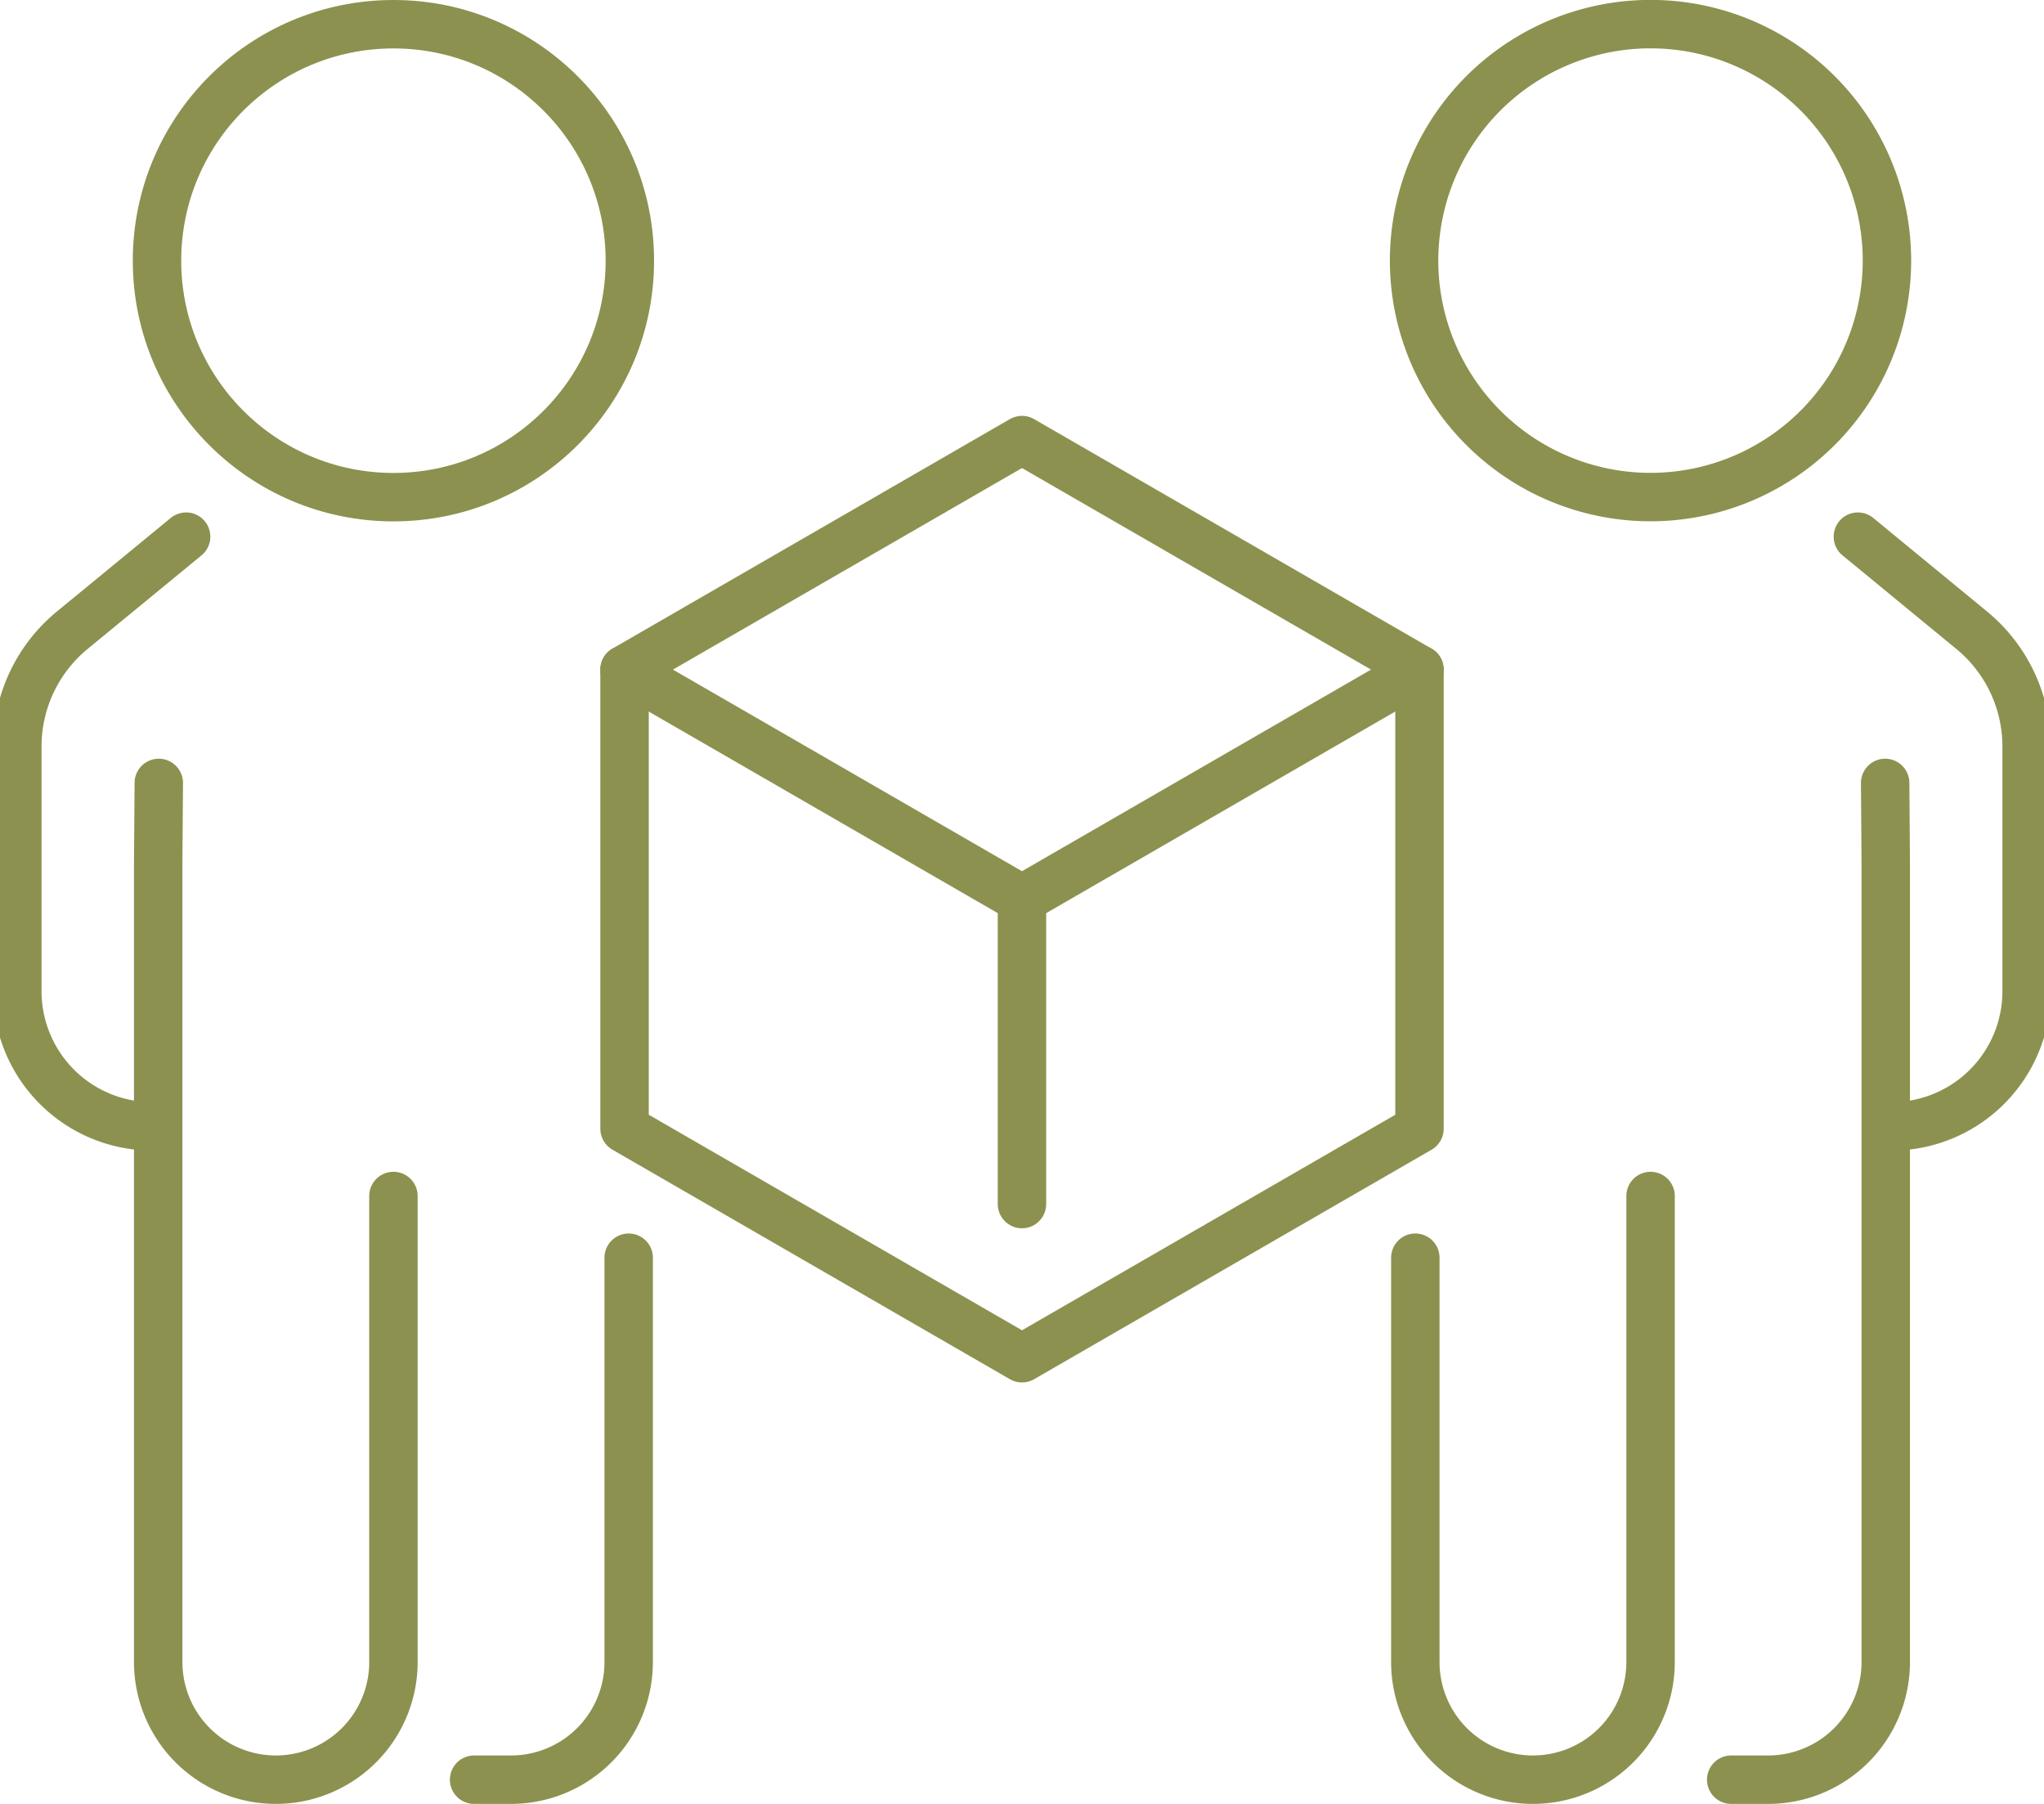
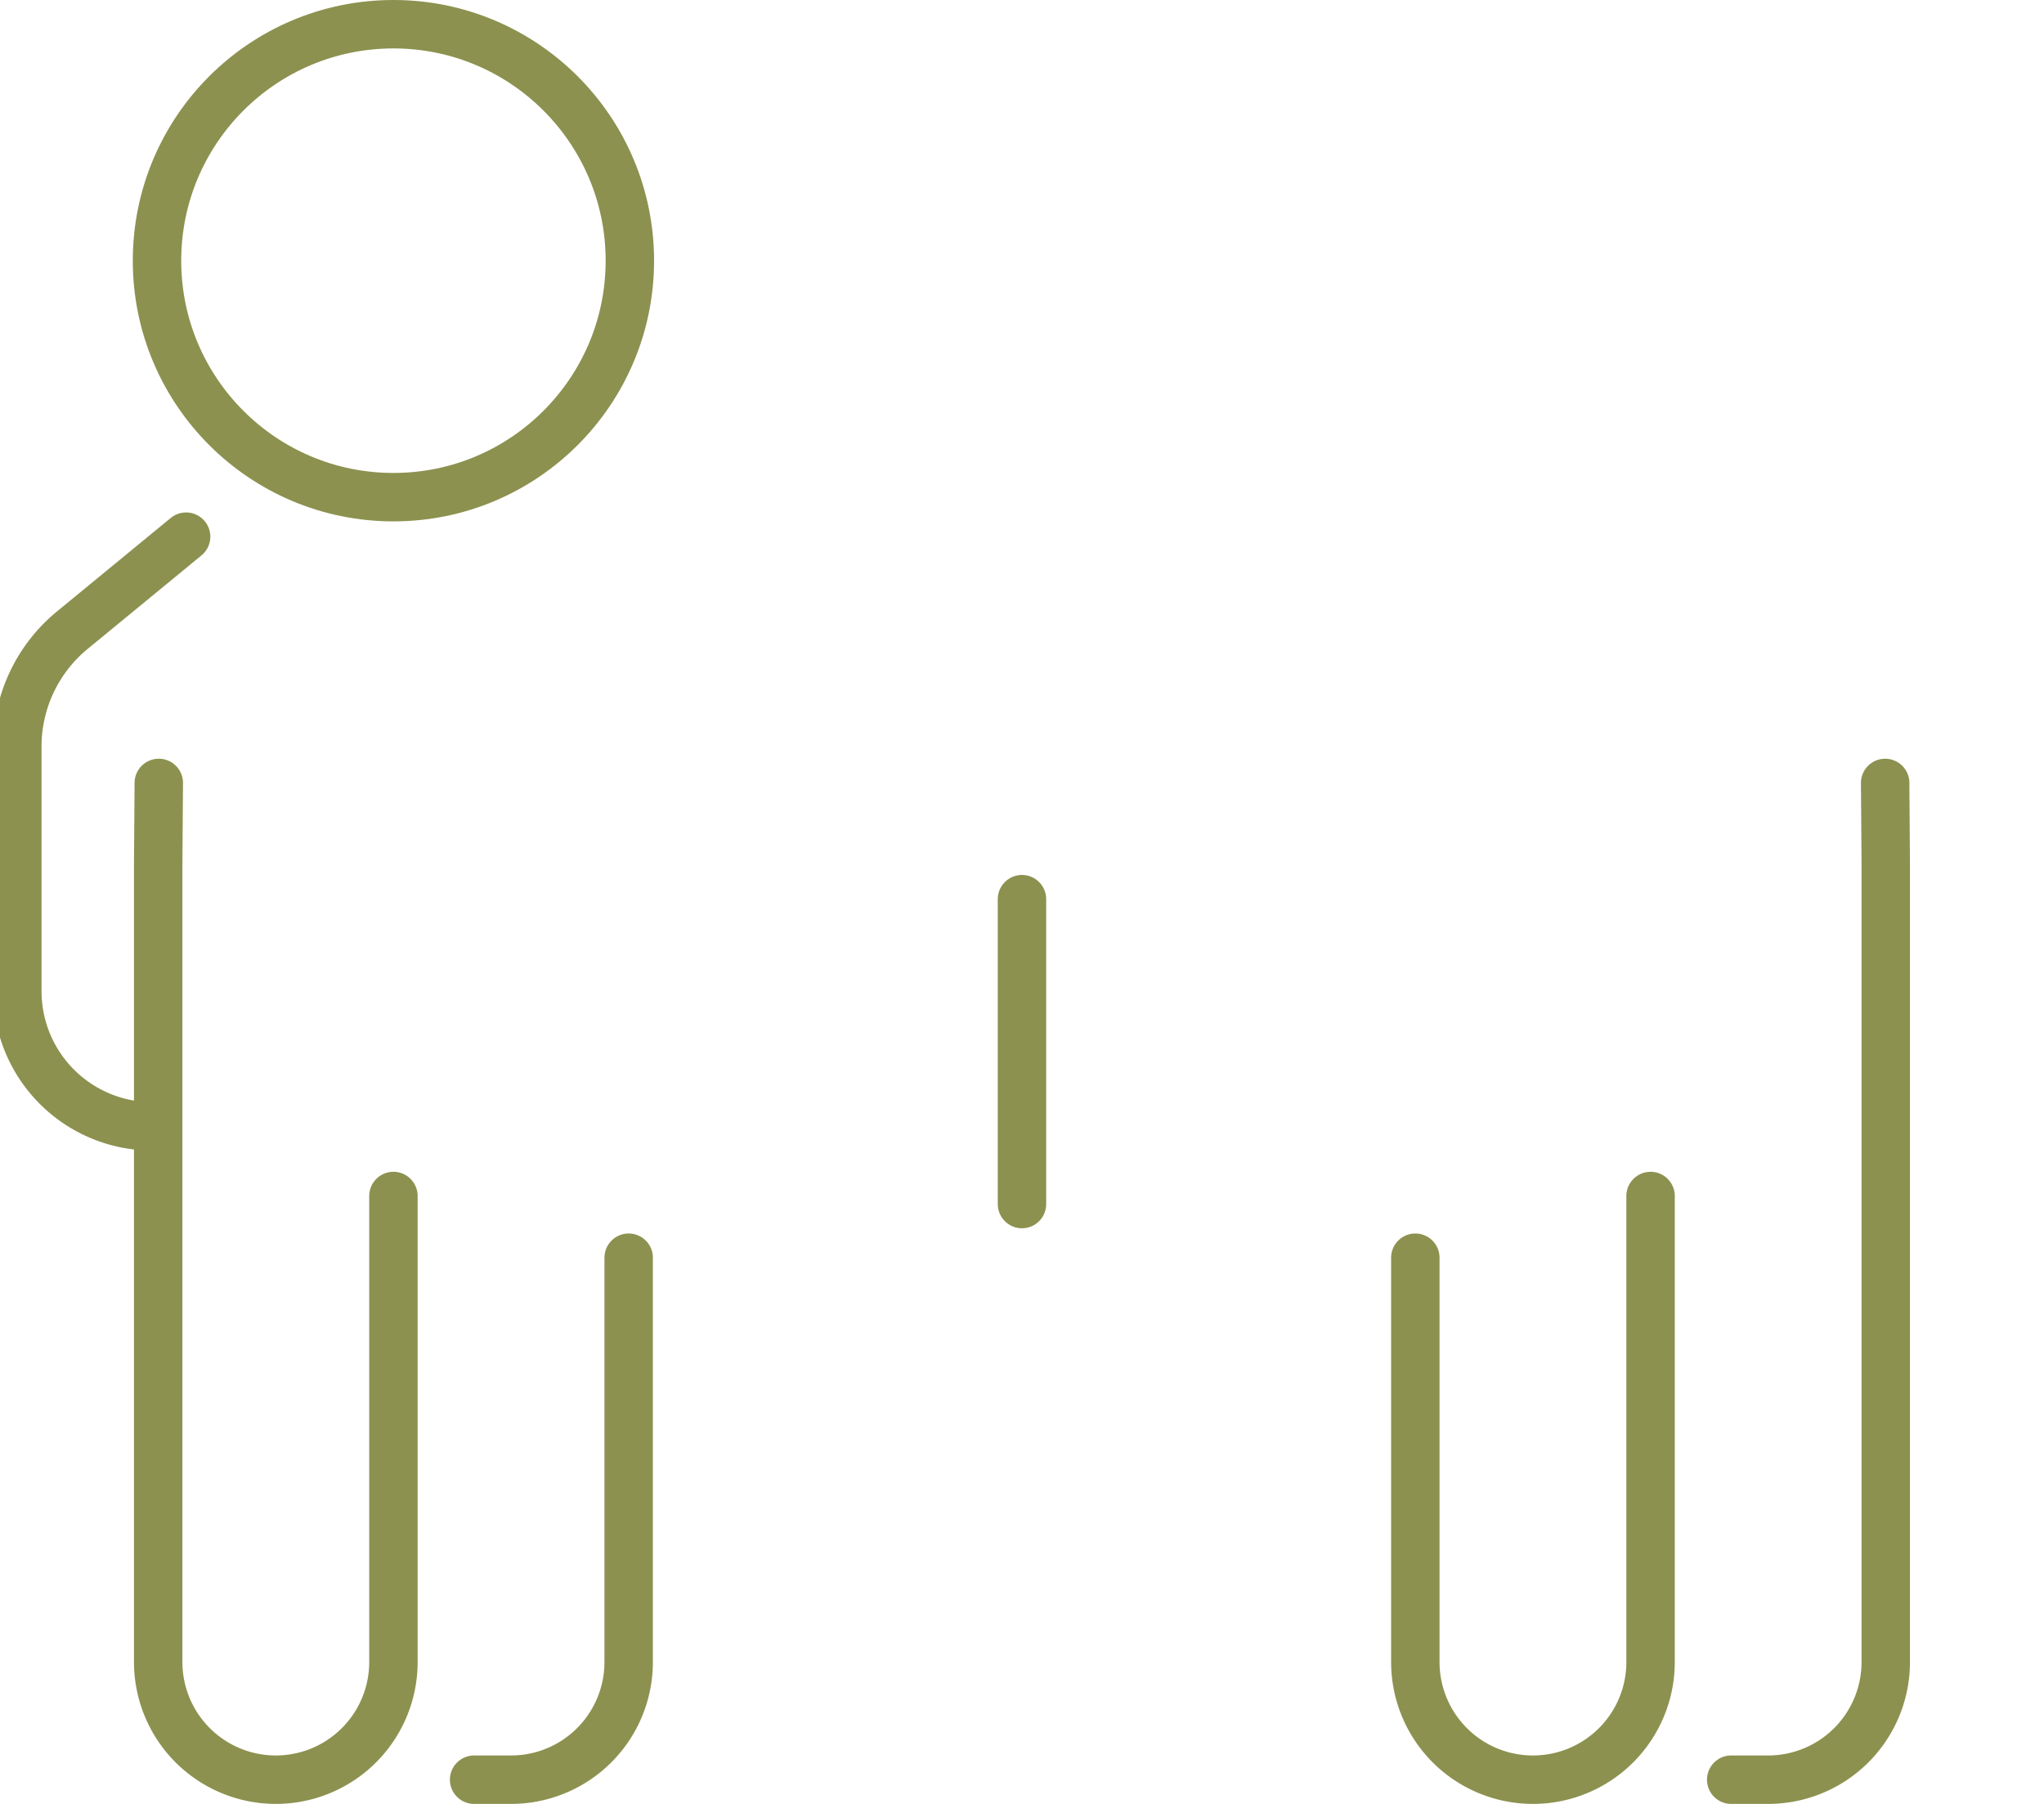
<svg xmlns="http://www.w3.org/2000/svg" preserveAspectRatio="xMidYMid slice" width="34px" height="30px" viewBox="0 0 44.963 39.408">
  <g id="Gruppe_11523" data-name="Gruppe 11523" transform="translate(-1138.519 -1486.707)">
    <g id="Gruppe_11513" data-name="Gruppe 11513">
      <g id="Gruppe_11512" data-name="Gruppe 11512">
-         <path id="Pfad_10917" data-name="Pfad 10917" d="M1161,1506.35l-8.685-5.015,8.685-5.014,8.685,5.014Z" fill="none" stroke="#8c914f" stroke-linecap="round" stroke-linejoin="round" stroke-width="1.058" />
-         <path id="Pfad_10918" data-name="Pfad 10918" d="M1169.686,1501.336v10.029l-8.685,5.014-8.685-5.014v-10.029" fill="none" stroke="#8c914f" stroke-linecap="round" stroke-linejoin="round" stroke-width="1.058" />
        <line id="Linie_4876" data-name="Linie 4876" y2="6.661" transform="translate(1161 1506.35)" fill="none" stroke="#8c914f" stroke-linecap="round" stroke-linejoin="round" stroke-width="1.058" />
      </g>
    </g>
    <g id="Gruppe_11522" data-name="Gruppe 11522">
      <g id="Gruppe_11517" data-name="Gruppe 11517">
        <g id="Gruppe_11516" data-name="Gruppe 11516">
          <g id="Gruppe_11515" data-name="Gruppe 11515">
            <g id="Gruppe_11514" data-name="Gruppe 11514">
-               <path id="Pfad_10919" data-name="Pfad 10919" d="M1179.265,1498.431l2.487,2.044a3.287,3.287,0,0,1,1.2,2.54v5.346a2.952,2.952,0,0,1-2.952,2.952h0" fill="none" stroke="#8c914f" stroke-linecap="round" stroke-miterlimit="10" stroke-width="1.058" />
              <path id="Pfad_10920" data-name="Pfad 10920" d="M1179.861,1503.811l.013,1.752v17.453a2.57,2.57,0,0,1-2.569,2.57h-.808" fill="none" stroke="#8c914f" stroke-linecap="round" stroke-miterlimit="10" stroke-width="1.058" />
              <path id="Pfad_10921" data-name="Pfad 10921" d="M1169.595,1514.183v8.833a2.57,2.57,0,0,0,2.57,2.57h0a2.57,2.57,0,0,0,2.57-2.57v-10.181" fill="none" stroke="#8c914f" stroke-linecap="round" stroke-miterlimit="10" stroke-width="1.058" />
-               <path id="Pfad_10922" data-name="Pfad 10922" d="M1179.9,1492.4a5.166,5.166,0,1,1-5.165-5.166A5.165,5.165,0,0,1,1179.9,1492.4Z" fill="none" stroke="#8c914f" stroke-linecap="round" stroke-miterlimit="10" stroke-width="1.058" />
            </g>
          </g>
        </g>
      </g>
      <g id="Gruppe_11521" data-name="Gruppe 11521">
        <g id="Gruppe_11520" data-name="Gruppe 11520">
          <g id="Gruppe_11519" data-name="Gruppe 11519">
            <g id="Gruppe_11518" data-name="Gruppe 11518">
              <path id="Pfad_10923" data-name="Pfad 10923" d="M1142.736,1498.431l-2.488,2.044a3.286,3.286,0,0,0-1.2,2.54v5.346a2.952,2.952,0,0,0,2.952,2.952h0" fill="none" stroke="#8c914f" stroke-linecap="round" stroke-miterlimit="10" stroke-width="1.058" />
              <path id="Pfad_10924" data-name="Pfad 10924" d="M1152.406,1514.183v8.833a2.57,2.57,0,0,1-2.57,2.57h-.807" fill="none" stroke="#8c914f" stroke-linecap="round" stroke-miterlimit="10" stroke-width="1.058" />
-               <path id="Pfad_10925" data-name="Pfad 10925" d="M1142.139,1503.811l-.013,1.752v17.453a2.571,2.571,0,0,0,2.57,2.57h0a2.57,2.57,0,0,0,2.57-2.57v-10.181" fill="none" stroke="#8c914f" stroke-linecap="round" stroke-miterlimit="10" stroke-width="1.058" />
+               <path id="Pfad_10925" data-name="Pfad 10925" d="M1142.139,1503.811l-.013,1.752v17.453a2.571,2.571,0,0,0,2.57,2.57a2.57,2.57,0,0,0,2.57-2.57v-10.181" fill="none" stroke="#8c914f" stroke-linecap="round" stroke-miterlimit="10" stroke-width="1.058" />
              <circle id="Ellipse_681" data-name="Ellipse 681" cx="5.166" cy="5.166" r="5.166" transform="translate(1142.1 1487.236)" fill="none" stroke="#8c914f" stroke-linecap="round" stroke-miterlimit="10" stroke-width="1.058" />
            </g>
          </g>
        </g>
      </g>
    </g>
  </g>
</svg>